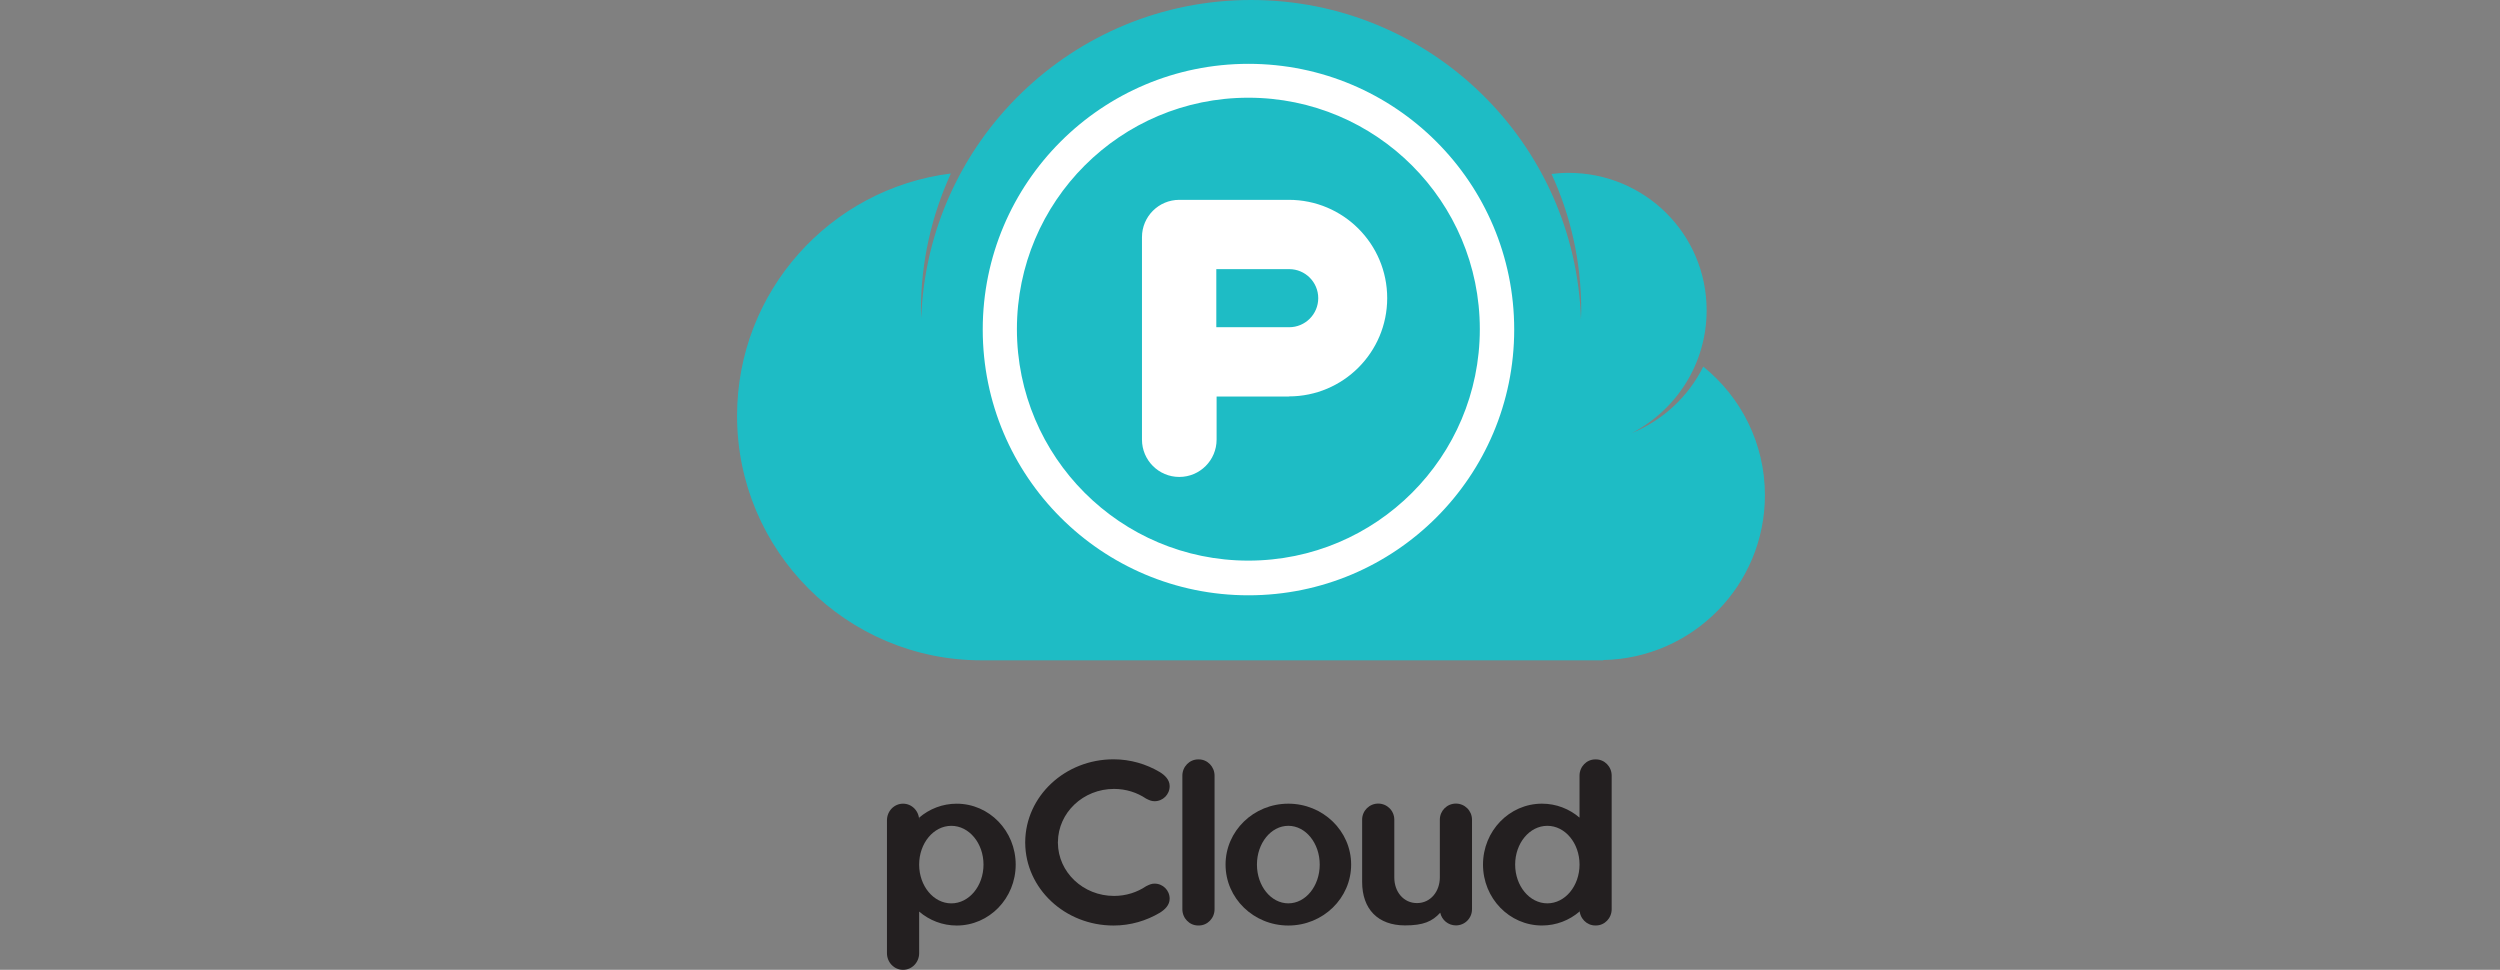
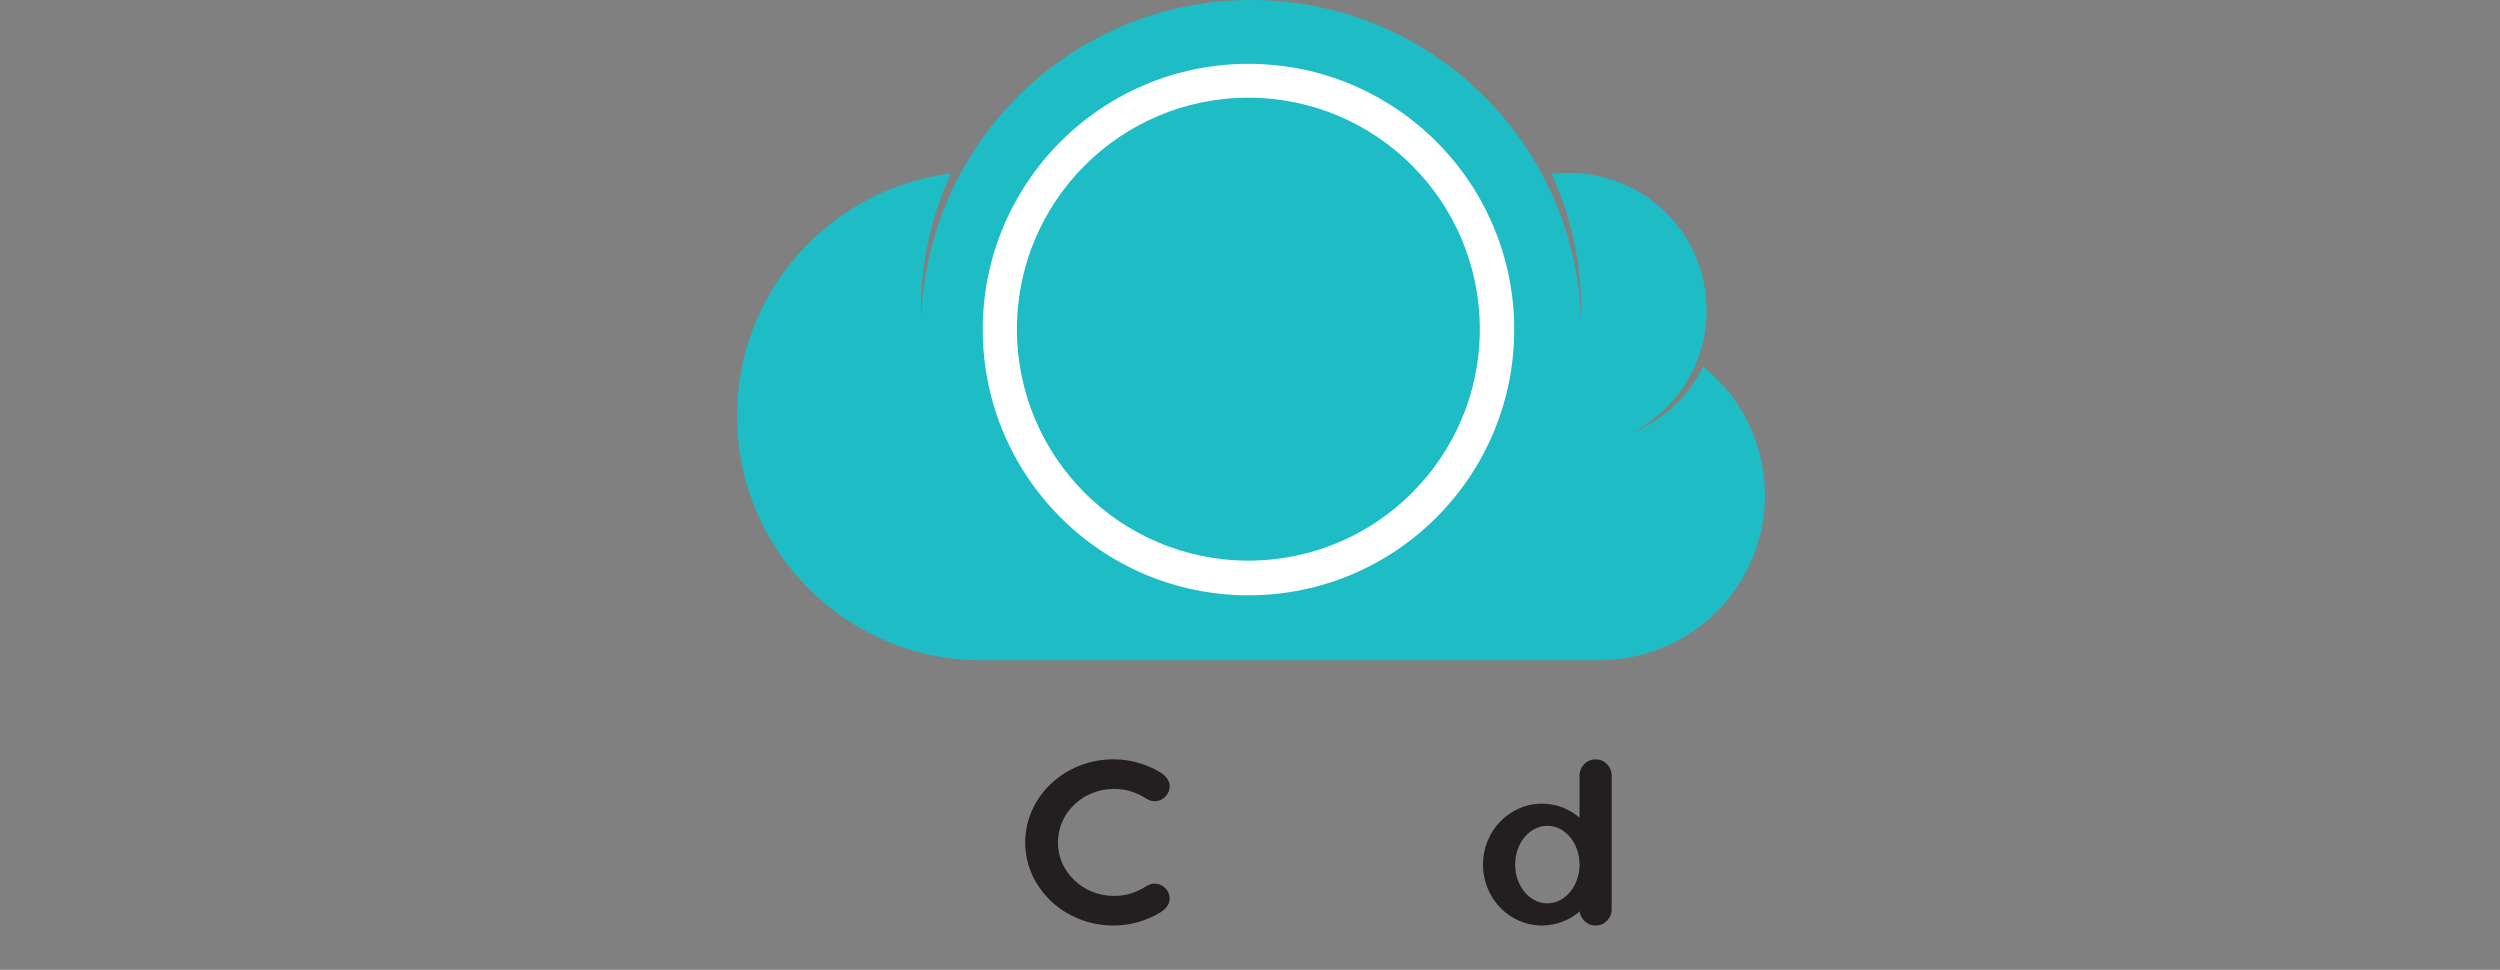
<svg xmlns="http://www.w3.org/2000/svg" width="580" height="225" viewBox="0 0 580 225" fill="none">
  <rect x="0" y="0" width="580" height="225" fill="#808080" stroke="none" />
  <path d="M409.461 114.883C409.461 102.818 403.867 92.073 395.157 85.057C391.708 92.024 385.78 97.512 378.548 100.491C388.869 95.154 395.937 84.409 395.937 71.996C395.937 54.276 381.595 40.101 363.876 40.101C362.53 40.101 361.264 40.2 359.956 40.359C364.391 50.058 366.847 60.633 366.847 71.996C366.847 72.728 366.809 73.451 366.783 74.179C365.509 32.998 331.749 0 290.25 0C248.875 0 215.179 32.812 213.724 73.838C213.709 73.22 213.652 72.614 213.652 71.996C213.652 60.656 216.18 49.929 220.599 40.249C192.642 43.755 171 67.565 171 96.474C171 127.8 196.395 153.195 227.721 153.195H371.956V153.13C392.735 152.71 409.461 135.763 409.461 114.883Z" fill="#1EBCC5" />
  <path d="M289.62 130.063C259.965 130.063 235.923 106.021 235.923 76.366C235.923 46.715 259.965 22.67 289.62 22.67C319.279 22.67 343.317 46.711 343.317 76.366C343.317 106.021 319.279 130.063 289.62 130.063ZM289.647 14.809C255.595 14.809 227.994 42.409 227.994 76.457C227.994 110.505 255.595 138.11 289.647 138.11C323.699 138.11 351.295 110.505 351.295 76.457C351.295 42.409 323.699 14.809 289.647 14.809Z" fill="white" />
-   <path d="M299.093 75.916H299.024H282.252H282.184V62.438H282.252H299.024H299.093C302.815 62.438 305.832 65.455 305.832 69.173C305.832 72.895 302.815 75.916 299.093 75.916ZM273.595 46.363C268.816 46.363 264.938 50.237 264.938 55.02V101.989C264.938 106.769 268.816 110.65 273.595 110.65C278.383 110.65 282.252 106.769 282.252 101.989V91.998H299.024V91.964C311.616 91.964 321.83 81.757 321.83 69.165C321.83 56.571 311.619 46.363 299.024 46.363" fill="white" />
-   <path d="M278.121 176.18H277.973C275.956 176.18 274.308 177.874 274.308 179.951V210.94C274.308 213.025 275.956 214.715 277.973 214.715H278.121C280.133 214.715 281.778 213.025 281.778 210.94V179.951C281.778 177.874 280.133 176.18 278.121 176.18Z" fill="#231F20" />
-   <path d="M298.895 209.577C294.866 209.577 291.61 205.545 291.61 200.579C291.61 195.626 294.866 191.589 298.895 191.589C302.924 191.589 306.176 195.626 306.176 200.579C306.176 205.545 302.928 209.577 298.895 209.577ZM298.895 186.453C290.856 186.453 284.329 192.775 284.329 200.583C284.329 208.403 290.856 214.721 298.895 214.721C306.93 214.721 313.465 208.399 313.465 200.583C313.465 192.775 306.93 186.453 298.895 186.453Z" fill="#231F20" />
-   <path d="M220.706 209.581C216.579 209.581 213.243 205.548 213.243 200.583C213.243 195.629 216.579 191.593 220.706 191.593C224.838 191.593 228.173 195.629 228.173 200.583C228.173 205.548 224.841 209.581 220.706 209.581ZM221.953 186.457C218.644 186.457 215.608 187.666 213.243 189.694V190.308C213.243 188.178 211.575 186.453 209.51 186.453C207.448 186.453 205.776 188.178 205.776 190.308V221.142C205.776 223.275 207.444 225 209.51 225C211.575 225 213.243 223.275 213.243 221.142V211.484C215.608 213.508 218.644 214.721 221.953 214.721C229.519 214.721 235.64 208.399 235.64 200.583C235.64 192.779 229.519 186.457 221.953 186.457Z" fill="#231F20" />
  <path d="M358.983 209.576C354.848 209.576 351.516 205.543 351.516 200.578C351.516 195.62 354.848 191.591 358.983 191.591C363.118 191.591 366.453 195.62 366.453 200.578C366.45 205.543 363.114 209.576 358.983 209.576ZM370.255 176.18H370.107C368.091 176.18 366.45 177.87 366.45 179.951V189.688C364.081 187.66 361.048 186.451 357.74 186.451C350.174 186.451 344.057 192.773 344.057 200.581C344.057 208.401 350.174 214.715 357.74 214.715C361.048 214.715 364.081 213.51 366.45 211.478V210.933C366.45 213.017 368.091 214.711 370.107 214.711H370.255C372.271 214.711 373.909 213.017 373.909 210.933V179.947C373.909 177.87 372.275 176.18 370.255 176.18Z" fill="#231F20" />
-   <path d="M337.772 186.43C335.706 186.43 334.042 188.101 334.042 190.159V203.55C334.042 206.848 331.867 209.516 328.74 209.516C325.616 209.516 323.479 206.89 323.479 203.588V203.107V202.425V190.159C323.479 188.101 321.811 186.43 319.745 186.43C317.687 186.43 316.016 188.101 316.016 190.159V202.625V203.107V203.872V204.593C316.016 210.934 319.704 214.694 325.969 214.694C330.206 214.694 332.276 213.784 334.133 211.752C334.497 213.432 335.983 214.694 337.776 214.694C339.837 214.694 341.505 213.022 341.505 210.96V190.159C341.501 188.101 339.834 186.43 337.772 186.43Z" fill="#231F20" />
  <path d="M258.457 183.028C261.239 183.028 263.809 183.866 265.913 185.291L265.916 185.287C266.678 185.674 267.145 185.882 267.868 185.882C269.798 185.882 271.363 184.317 271.363 182.384C271.363 180.883 270.226 179.829 269.074 179.12C265.951 177.278 262.304 176.16 258.34 176.16C247.064 176.16 237.922 184.734 237.849 195.331C237.849 195.365 237.846 195.396 237.846 195.434V195.441C237.846 195.483 237.849 195.521 237.849 195.555C237.922 206.149 247.064 214.722 258.34 214.722C262.304 214.722 265.951 213.608 269.074 211.762C270.226 211.049 271.363 210 271.363 208.499C271.363 206.562 269.798 205 267.868 205C267.145 205 266.678 205.216 265.916 205.595L265.913 205.592C263.809 207.013 261.243 207.854 258.457 207.854C251.294 207.854 245.491 202.358 245.434 195.559C245.434 195.517 245.43 195.479 245.426 195.445C245.43 195.403 245.438 195.369 245.438 195.335C245.494 188.528 251.297 183.028 258.457 183.028Z" fill="#231F20" />
</svg>